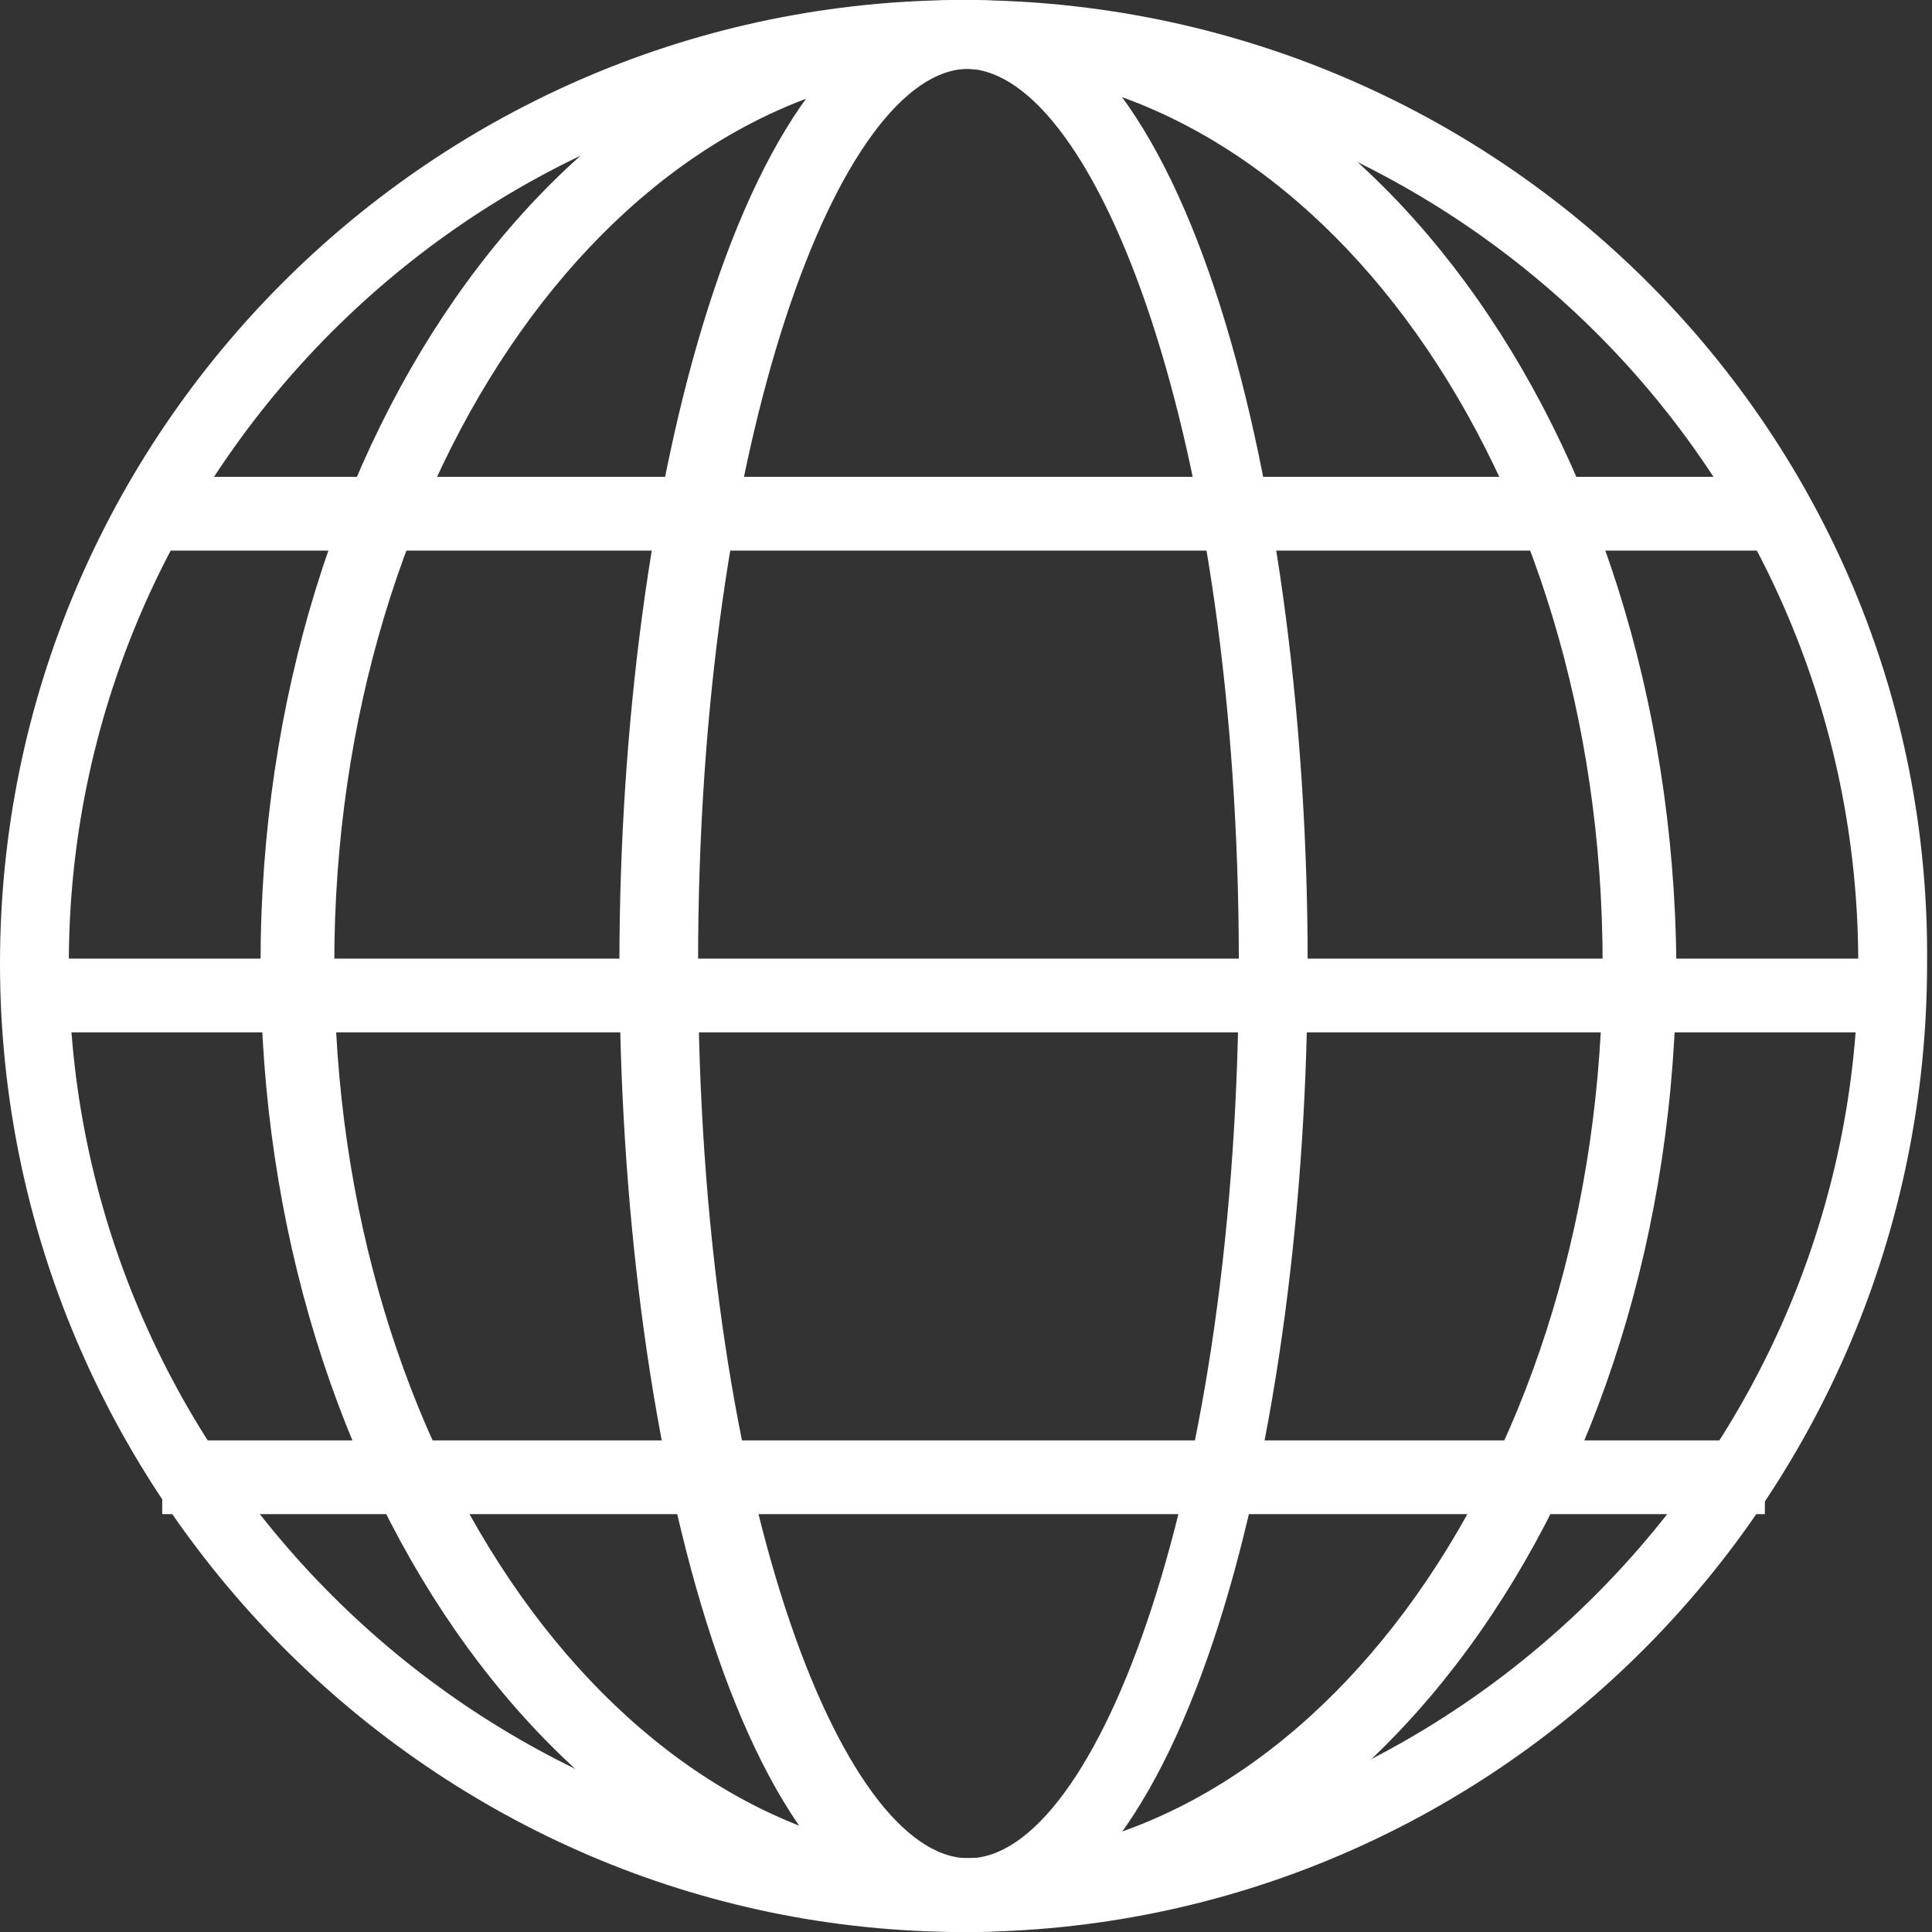
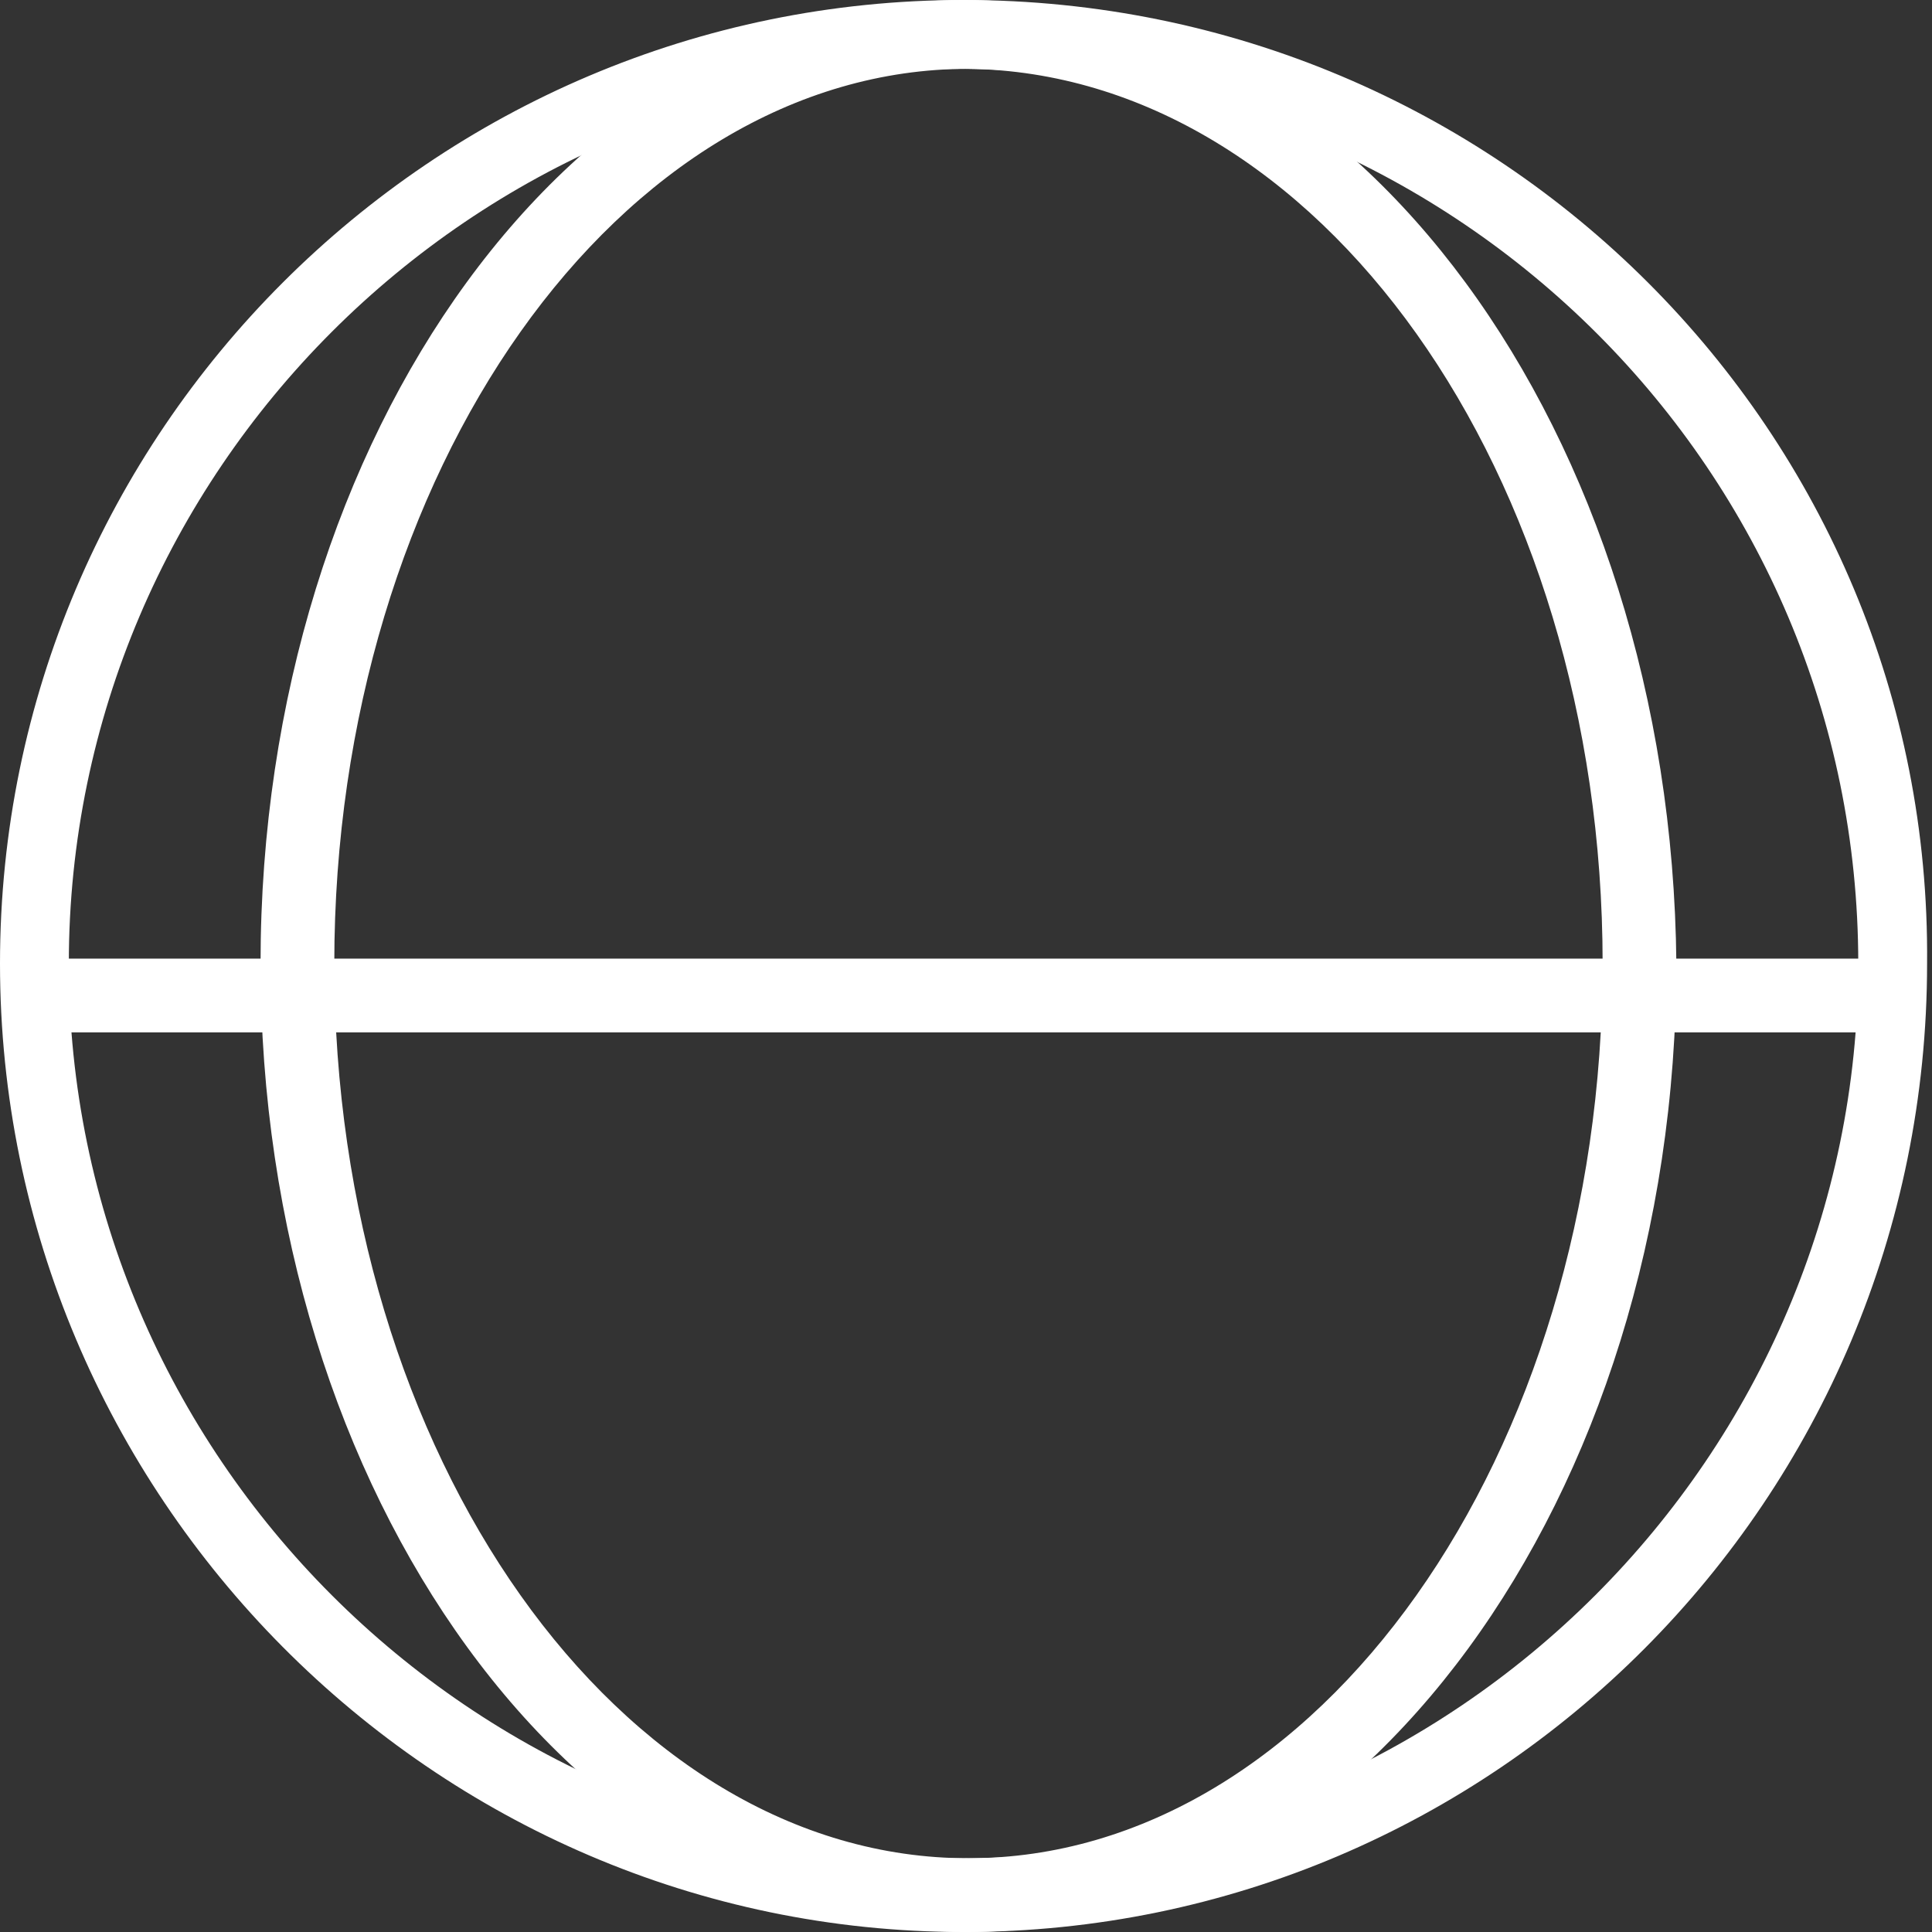
<svg xmlns="http://www.w3.org/2000/svg" version="1.1" id="レイヤー_1" x="0px" y="0px" width="39.3px" height="39.3px" viewBox="0 0 39.3 39.3" style="enable-background:new 0 0 39.3 39.3;" xml:space="preserve">
  <rect x="0" y="0" width="39.3" height="39.3" fill="#333333" stroke="none" />
  <style type="text/css">
	.st0{fill:#FFFFFF;}
</style>
  <g>
    <g>
      <path class="st0" d="M32.6,19.6c0,10-5.8,18.2-12.9,18.2c-7.1,0-12.9-8.2-12.9-18.2c0-10,5.8-18.2,12.9-18.2    C26.8,1.5,32.6,9.6,32.6,19.6z M19.6,0C11.7,0,5.3,8.8,5.3,19.6c0,10.8,6.4,19.7,14.4,19.7c7.9,0,14.4-8.8,14.4-19.7    C34,8.8,27.6,0,19.6,0z" />
    </g>
    <g>
-       <path class="st0" d="M25.2,19.6c0,10.7-2.9,18.2-5.5,18.2c-2.6,0-5.5-7.5-5.5-18.2c0-10.7,2.9-18.2,5.5-18.2    C22.3,1.5,25.2,8.9,25.2,19.6z M19.6,0c-4.5,0-7,10.1-7,19.6c0,9.5,2.4,19.7,7,19.7c4.5,0,7-10.1,7-19.7C26.6,10.1,24.2,0,19.6,0z    " />
-     </g>
+       </g>
    <g>
      <path class="st0" d="M37.8,19.6c0,10-8.2,18.2-18.2,18.2c-10,0-18.2-8.2-18.2-18.2c0-10,8.2-18.2,18.2-18.2    C29.7,1.5,37.8,9.6,37.8,19.6z M19.6,0C8.8,0,0,8.8,0,19.6c0,10.8,8.8,19.7,19.6,19.7c10.8,0,19.6-8.8,19.6-19.7    C39.3,8.8,30.5,0,19.6,0z" />
    </g>
    <g>
      <rect x="0.9" y="19.5" class="st0" width="37.5" height="1.5" />
    </g>
    <g>
-       <rect x="3.3" y="9.7" class="st0" width="32.6" height="1.5" />
-     </g>
+       </g>
    <g>
-       <rect x="3.3" y="29.3" class="st0" width="32.6" height="1.5" />
-     </g>
+       </g>
  </g>
</svg>